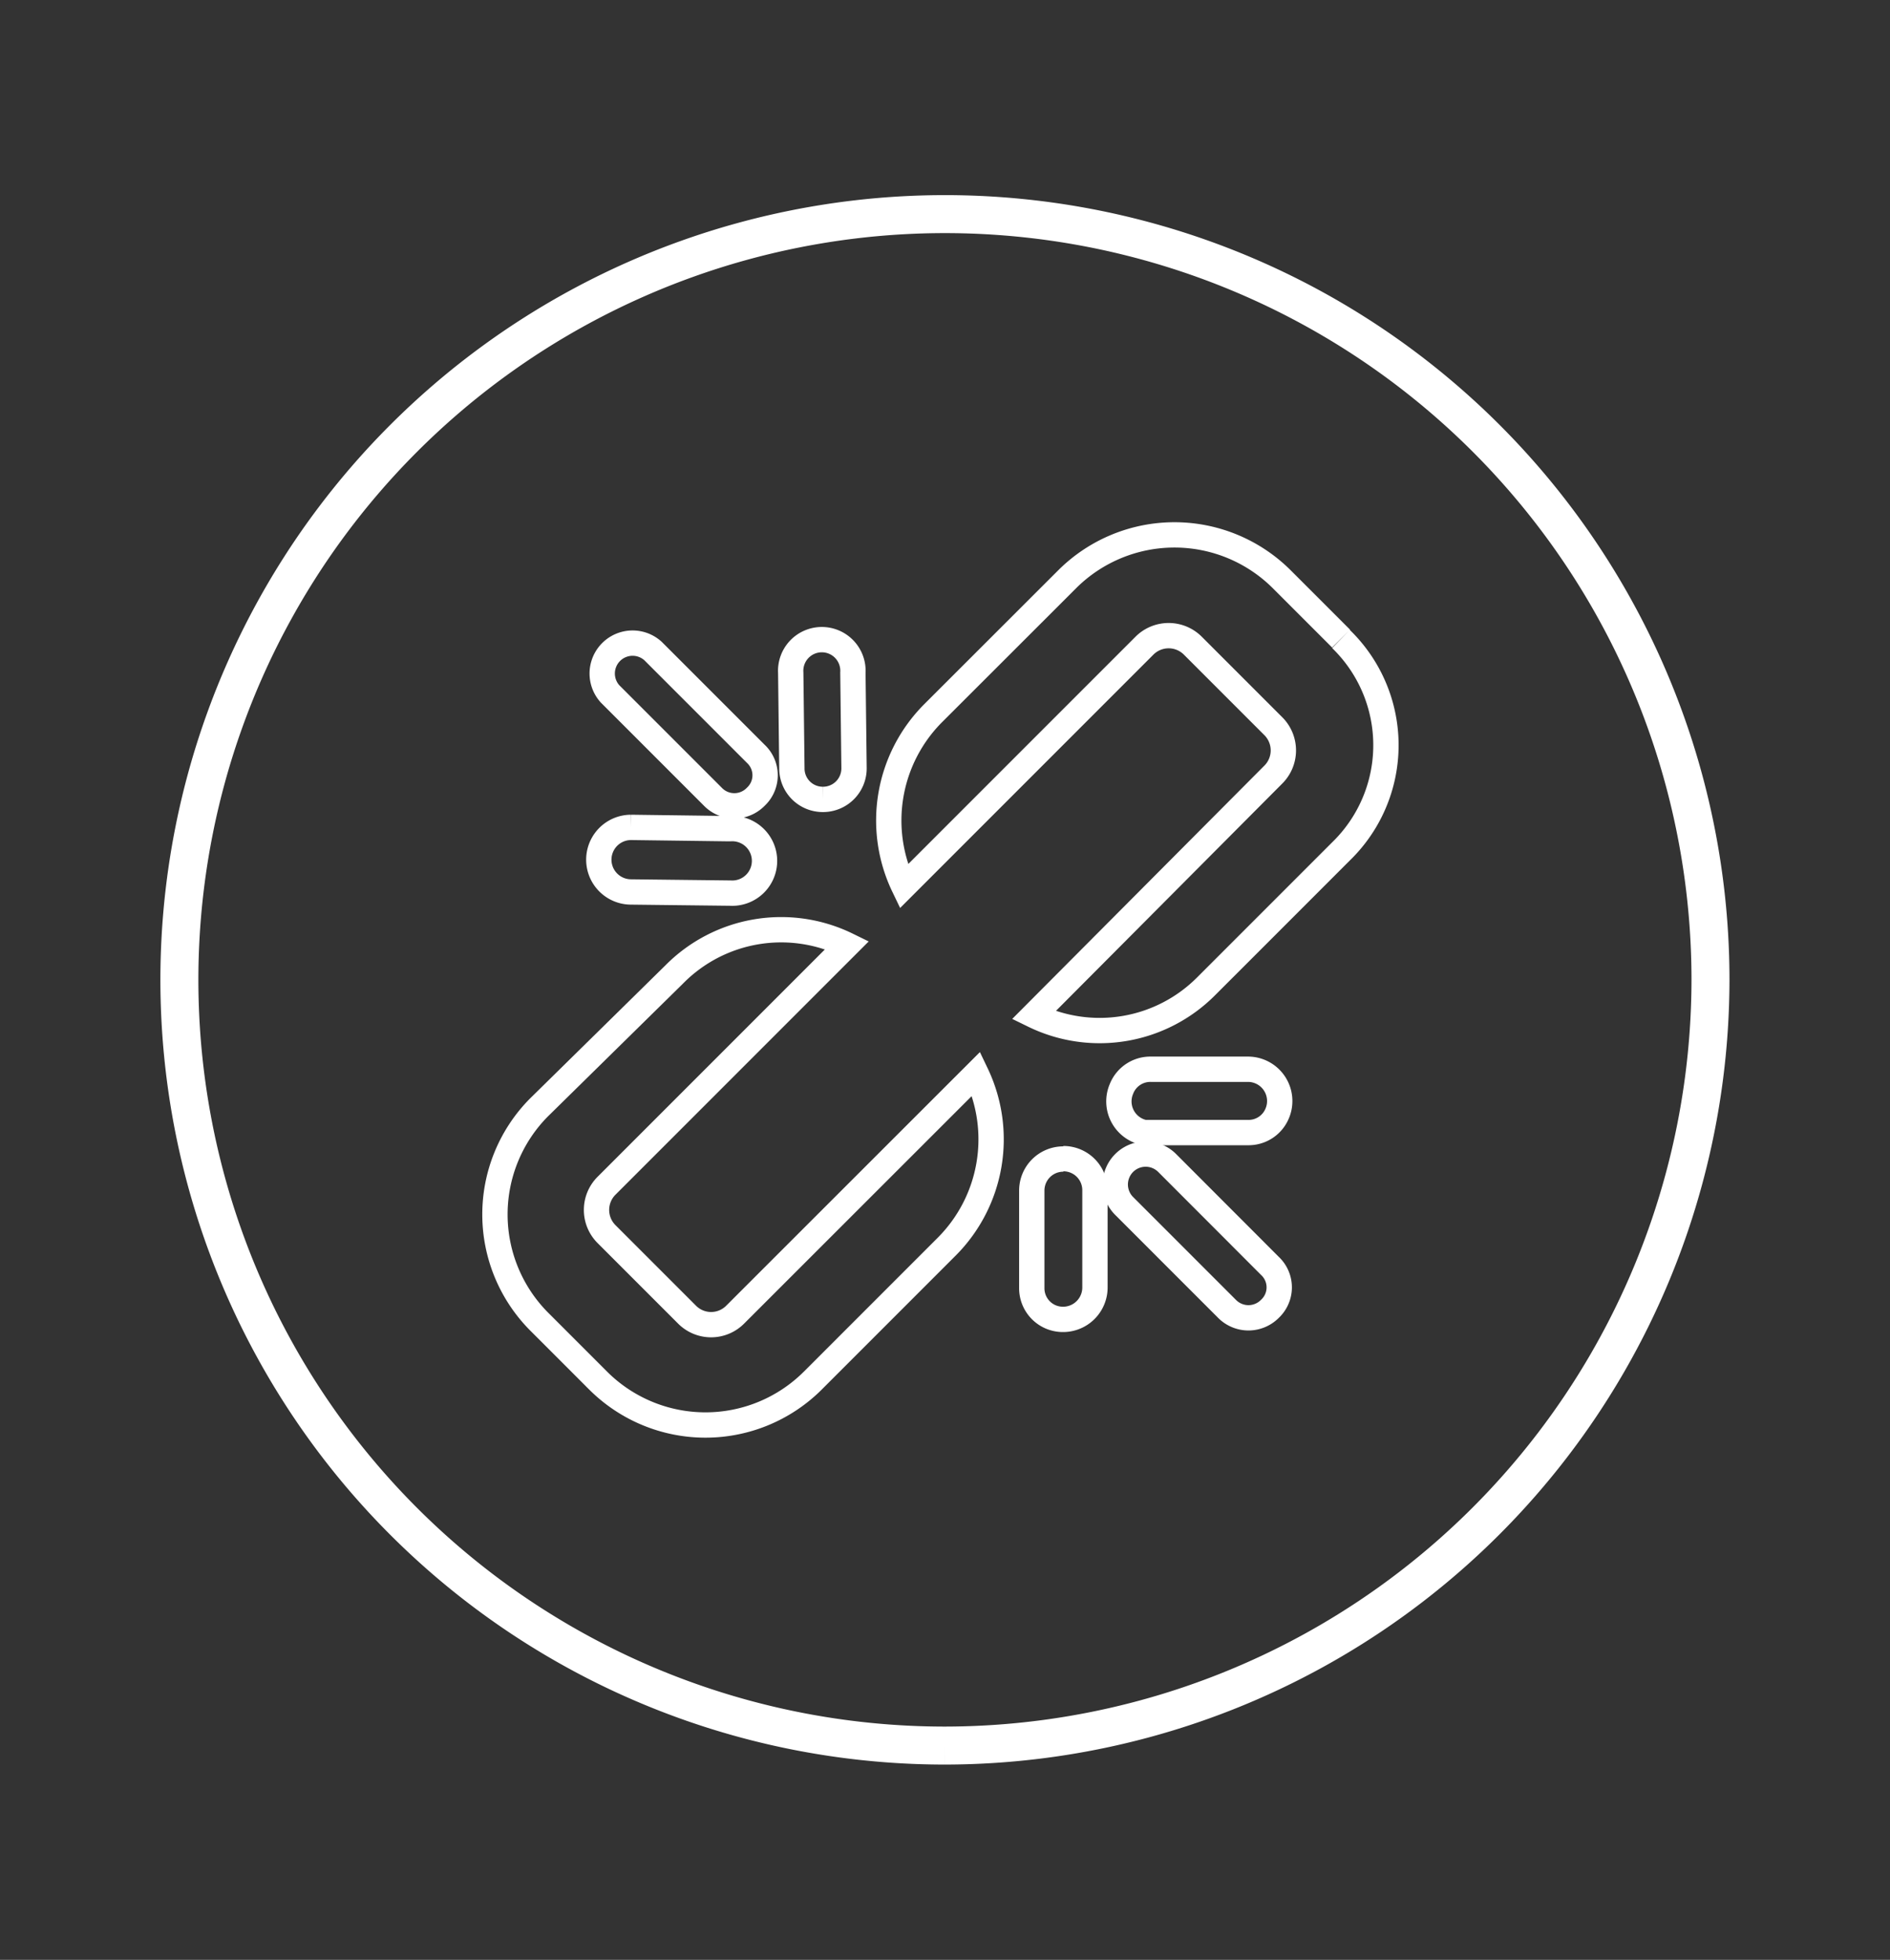
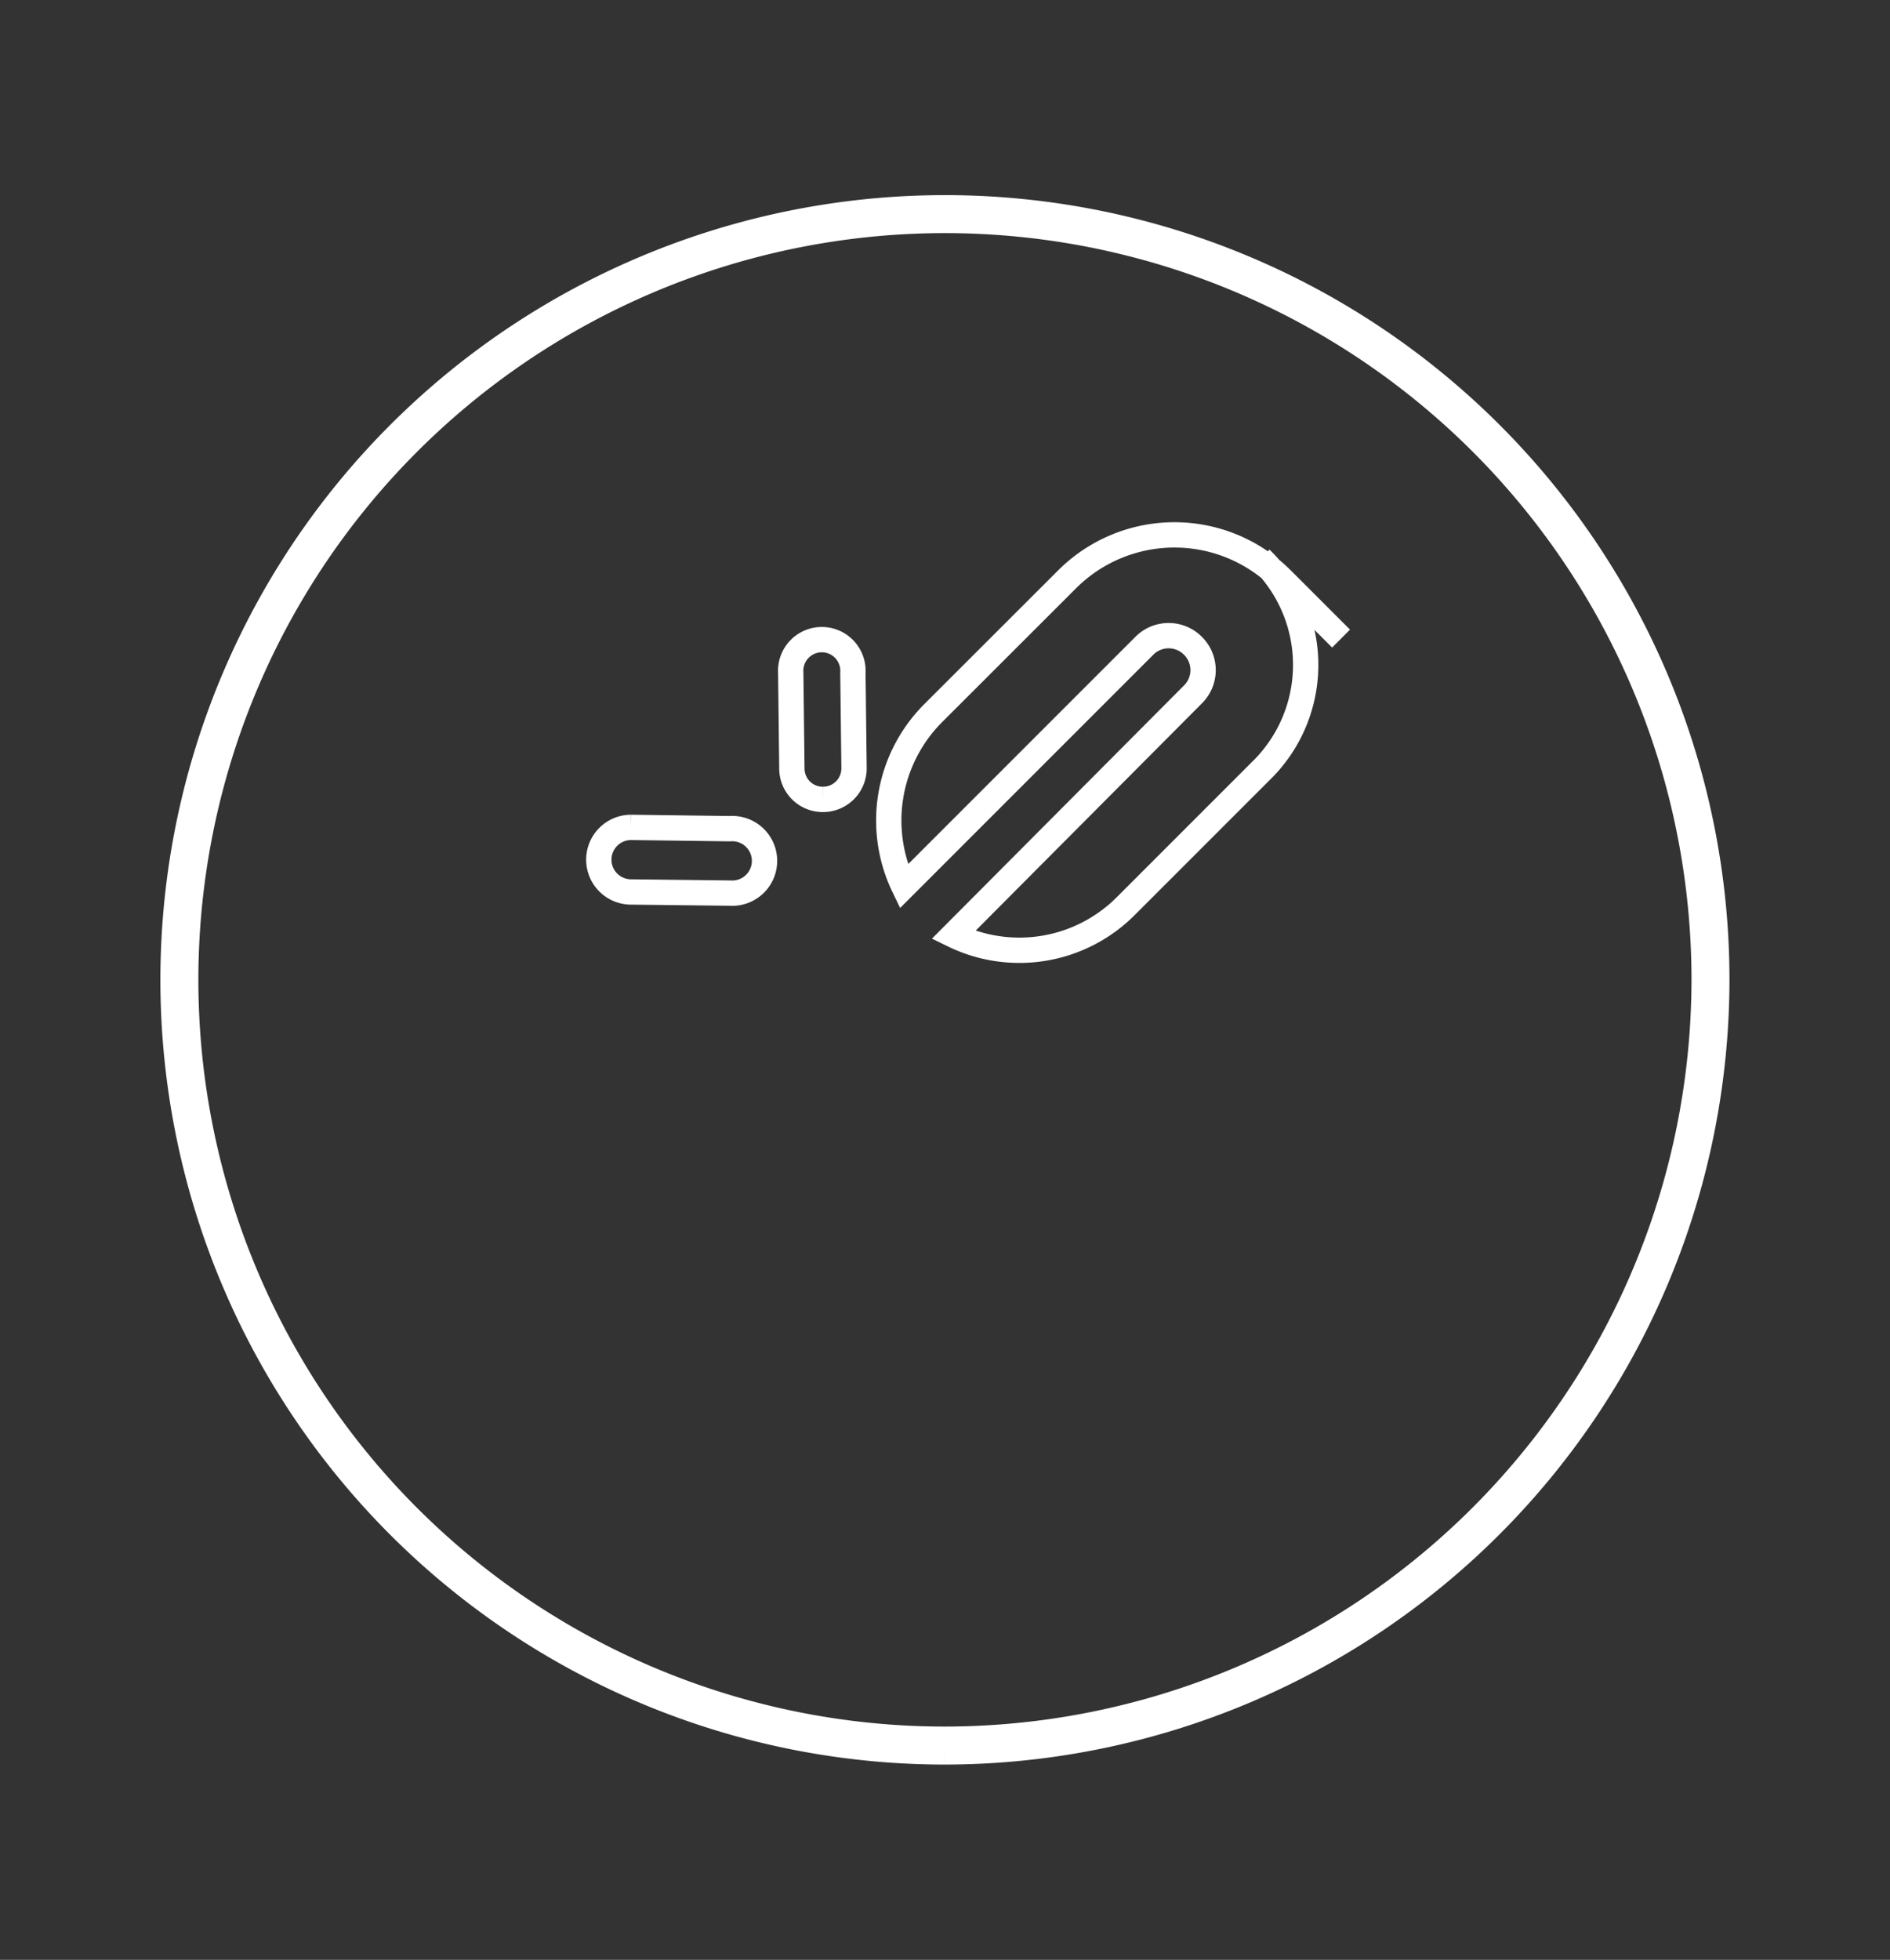
<svg xmlns="http://www.w3.org/2000/svg" id="Layer_1" data-name="Layer 1" viewBox="0 0 149.29 154.77">
  <rect x="0" y="0" width="149.29" height="154.77" fill="#333333" stroke="none" />
  <defs>
    <style>.cls-1,.cls-2{fill:none;stroke:#fff;stroke-miterlimit:10;}.cls-1{stroke-width:3px;}.cls-2{stroke-width:2px;}</style>
  </defs>
  <title>Service Icons Increased LW - White</title>
  <path class="cls-1" d="M74.64,137.85a60.47,60.47,0,1,1,60.47-60.46,60.54,60.54,0,0,1-60.47,60.46" />
-   <path class="cls-2" d="M58.09,103.8a2.68,2.68,0,0,1-3.84,0l-6.33-6.33a2.7,2.7,0,0,1,0-3.84l19-19a11.87,11.87,0,0,0-13.66,2.32L42.56,87.47a12,12,0,0,0,0,16.87l4.73,4.73a12,12,0,0,0,16.87,0L74.78,98.45a12,12,0,0,0,2.33-13.66Z" />
-   <path class="cls-2" d="M105.93,50.43,101.2,45.7a12,12,0,0,0-16.86,0L73.71,56.32A12,12,0,0,0,71.39,70l19-19a2.7,2.7,0,0,1,3.84,0l6.34,6.34a2.7,2.7,0,0,1,0,3.84l-18.92,19a11.87,11.87,0,0,0,13.65-2.32l10.62-10.62a11.68,11.68,0,0,0,0-16.78" />
-   <path class="cls-2" d="M56.31,62.92a2.36,2.36,0,0,0,3.39,0,2.32,2.32,0,0,0,0-3.39l-8.12-8.12a2.4,2.4,0,0,0-3.39,3.39Z" />
+   <path class="cls-2" d="M105.93,50.43,101.2,45.7a12,12,0,0,0-16.86,0L73.71,56.32A12,12,0,0,0,71.39,70l19-19a2.7,2.7,0,0,1,3.84,0a2.7,2.7,0,0,1,0,3.84l-18.92,19a11.87,11.87,0,0,0,13.65-2.32l10.62-10.62a11.68,11.68,0,0,0,0-16.78" />
  <path class="cls-2" d="M57.47,65.44l-7.62-.1a2.55,2.55,0,0,0,0,5.1l7.83.09a2.55,2.55,0,1,0,0-5.09Z" />
  <path class="cls-2" d="M65,63.13h0a2.45,2.45,0,0,0,2.46-2.46l-.09-7.54a2.46,2.46,0,1,0-4.91,0l.09,7.54A2.44,2.44,0,0,0,65,63.13" />
-   <path class="cls-2" d="M92.19,91.84a2.4,2.4,0,0,0-3.39,3.4l8.12,8.12a2.38,2.38,0,0,0,3.39,0,2.32,2.32,0,0,0,0-3.39Z" />
-   <path class="cls-2" d="M84,91.53a2.49,2.49,0,0,0-2.5,2.5v7.67A2.46,2.46,0,0,0,83,104a2.52,2.52,0,0,0,3.49-2.32V94a2.49,2.49,0,0,0-2.5-2.5" />
-   <path class="cls-2" d="M90.47,89.44h8.09a2.45,2.45,0,0,0,2.33-1.52,2.51,2.51,0,0,0-2.31-3.48H90.9A2.45,2.45,0,0,0,88.58,86a2.51,2.51,0,0,0,2.31,3.49" />
</svg>